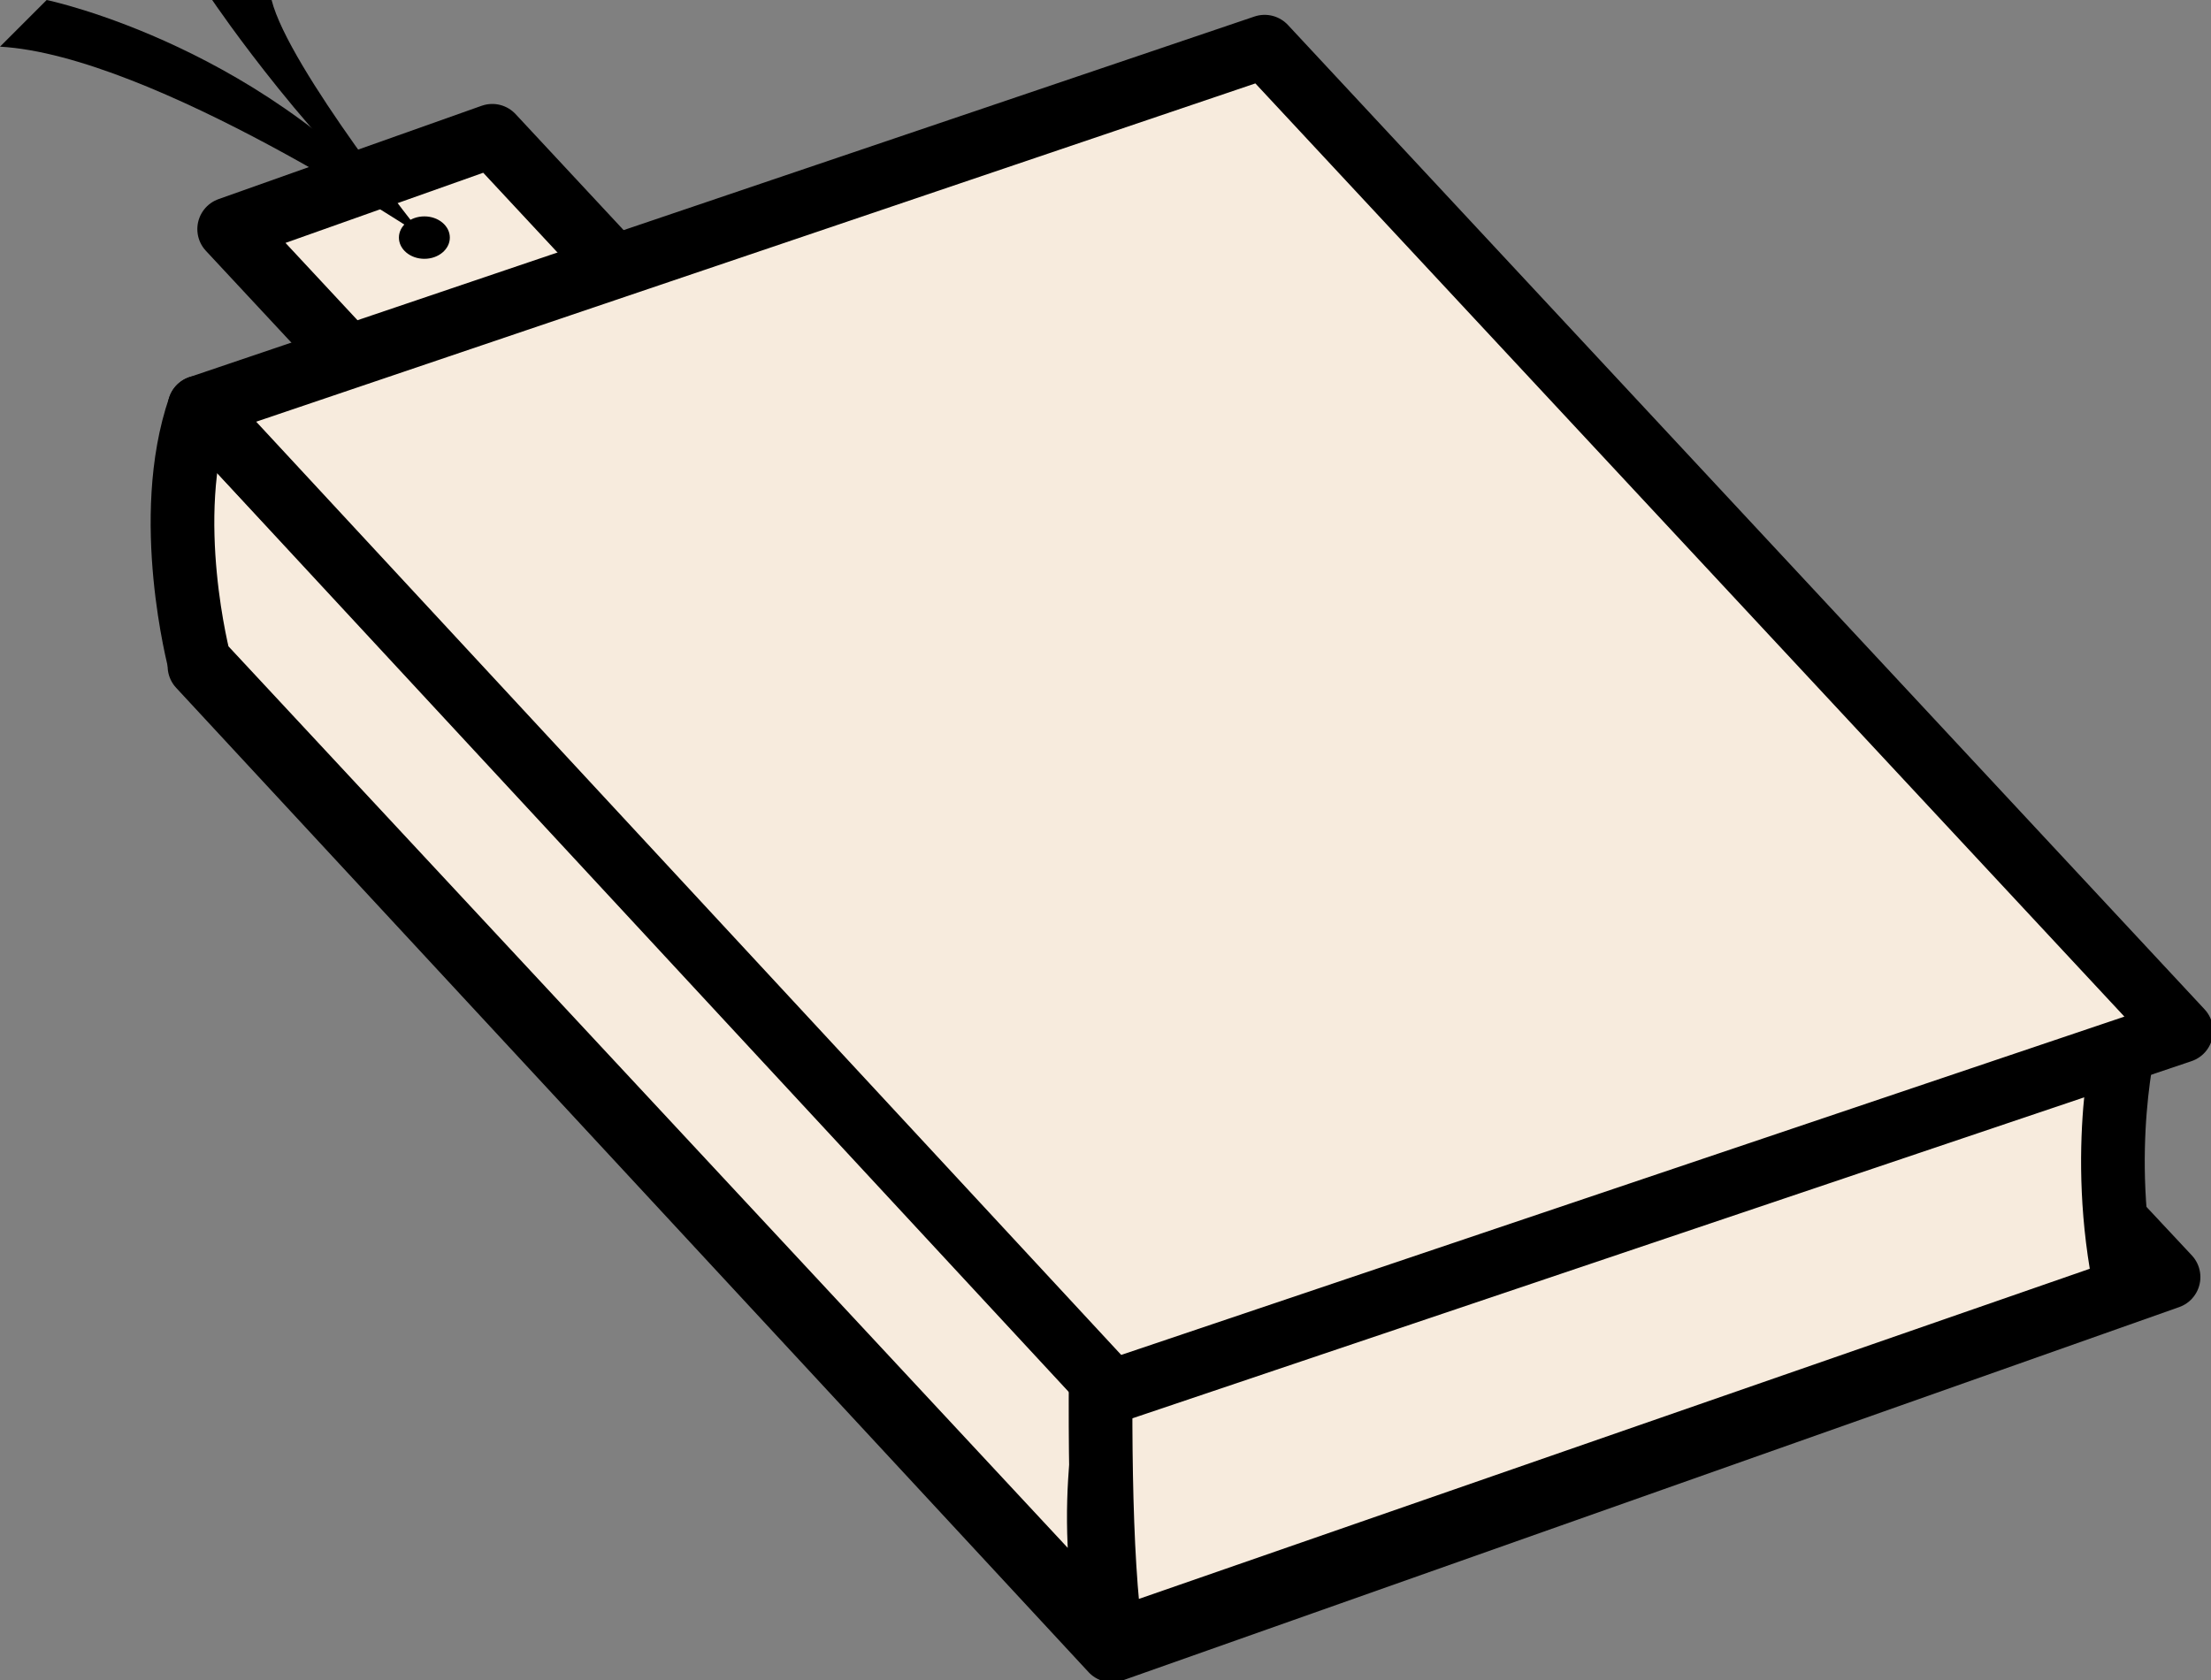
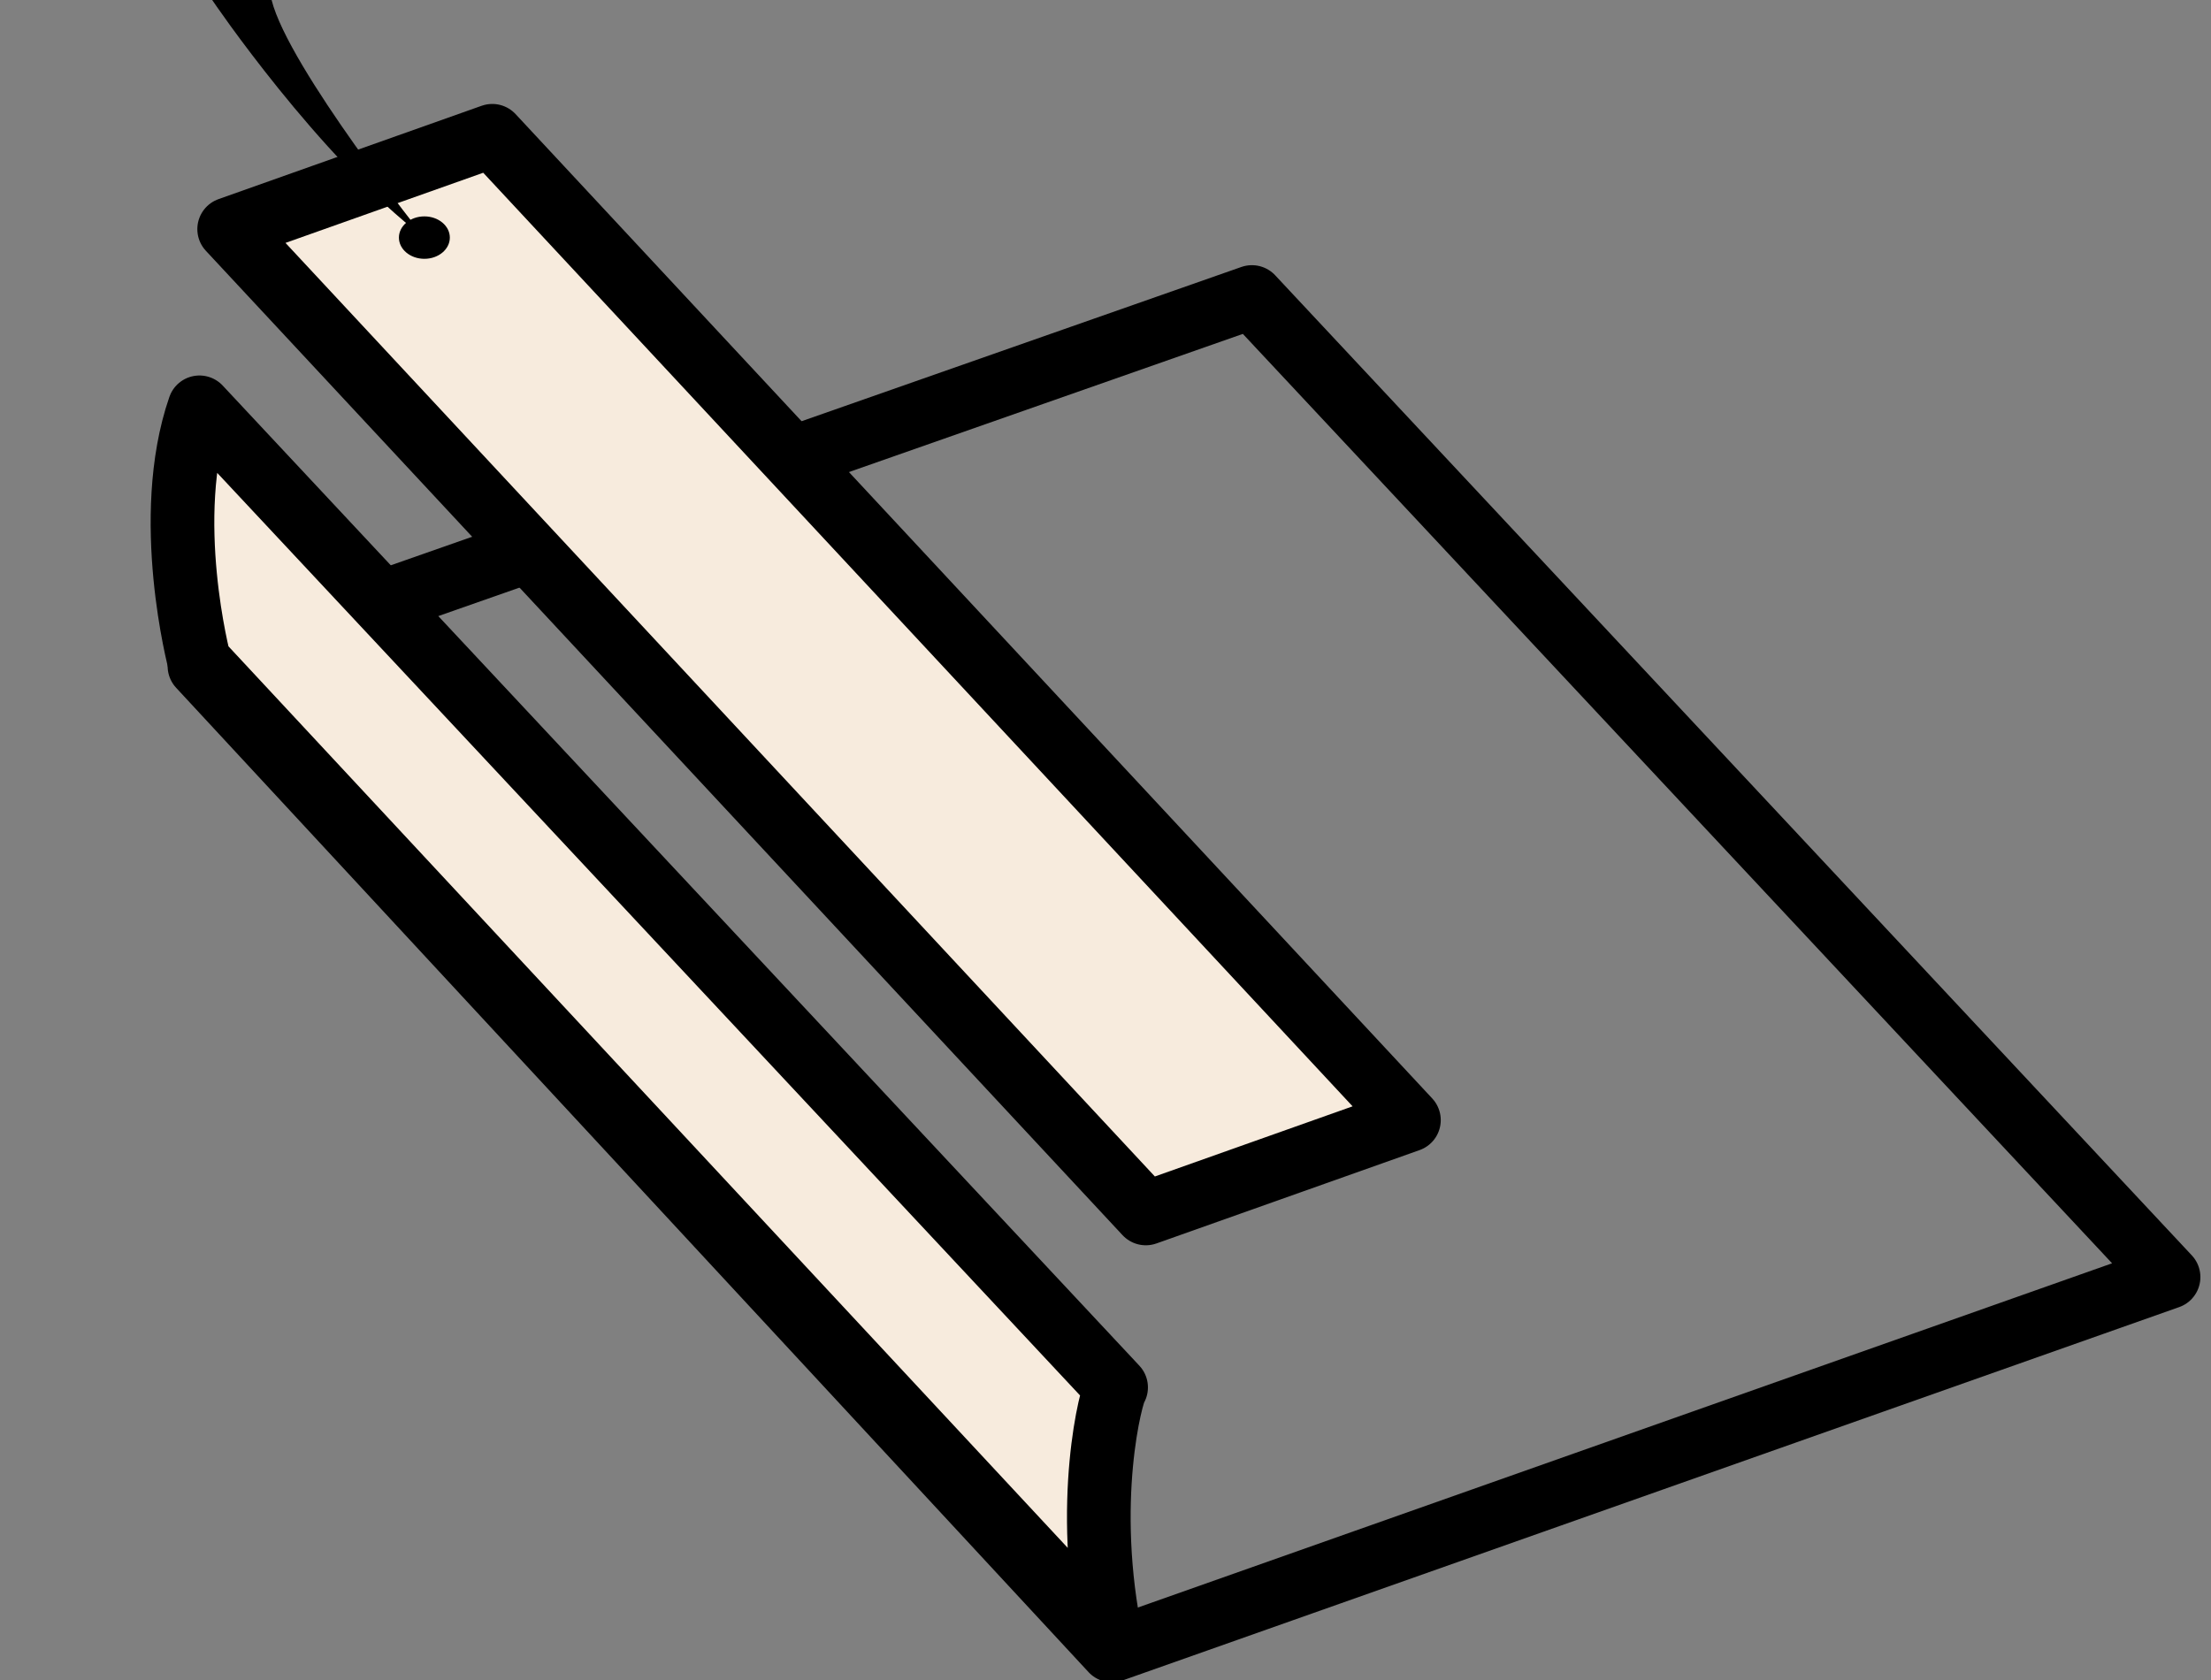
<svg xmlns="http://www.w3.org/2000/svg" version="1.1" id="レイヤー_1" x="0px" y="0px" viewBox="0 0 52.1 39.6" style="enable-background:new 0 0 52.1 39.6;" xml:space="preserve">
  <rect x="0" y="0" width="52.1" height="39.6" fill="#808080" stroke="none" />
  <style type="text/css">
	.st0{fill:none;stroke:#000000;stroke-width:1.5;stroke-linecap:round;stroke-linejoin:round;stroke-miterlimit:10;}
	.st1{fill:#F7EBDD;stroke:#000000;stroke-width:1.5;stroke-linecap:round;stroke-linejoin:round;stroke-miterlimit:10;}
</style>
  <polygon class="st0" points="51.1,30.1 26.2,38.9 4.7,15.7 29.5,7 " />
  <path class="st1" d="M26.2,38.7L4.7,15.6c0,0-0.9-3.4,0-6l21.6,23.1C26.2,32.8,25.5,35.4,26.2,38.7z" />
-   <path class="st1" d="M50.1,30.4c-0.7-3.3,0-6,0-6H26.2c0,0-0.6,10.3,0,14.3L50.1,30.4z" />
  <polygon class="st1" points="33.2,26.4 27,28.6 5.4,5.4 11.6,3.2 " />
-   <polygon class="st1" points="51.4,24.3 26.2,32.8 4.7,9.6 29.8,1.1 " />
  <ellipse cx="10" cy="5.6" rx="0.6" ry="0.5" />
-   <path d="M10,5.6c0,0-6.4-4.3-10-4.5L1.1,0C1.1,0,6.4,1.1,10,5.6z" />
  <path d="M5,0c0,0,2.5,3.7,5,5.6c0,0-3.2-4-3.6-5.6H5z" />
</svg>